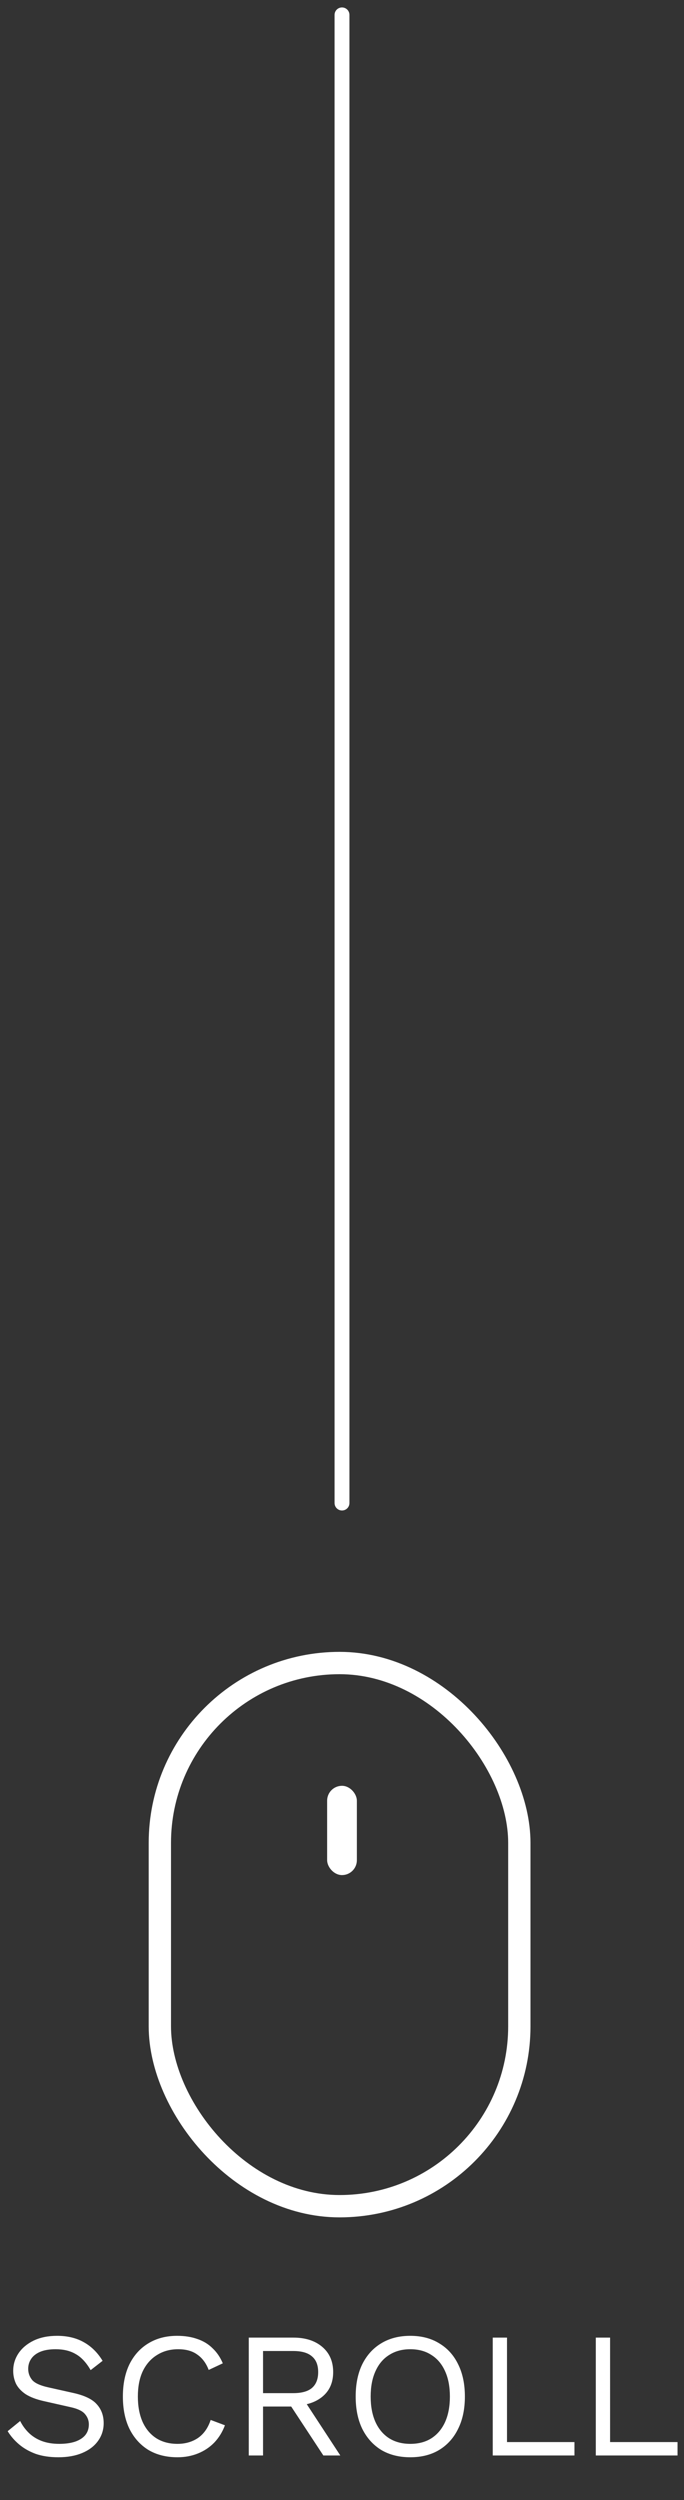
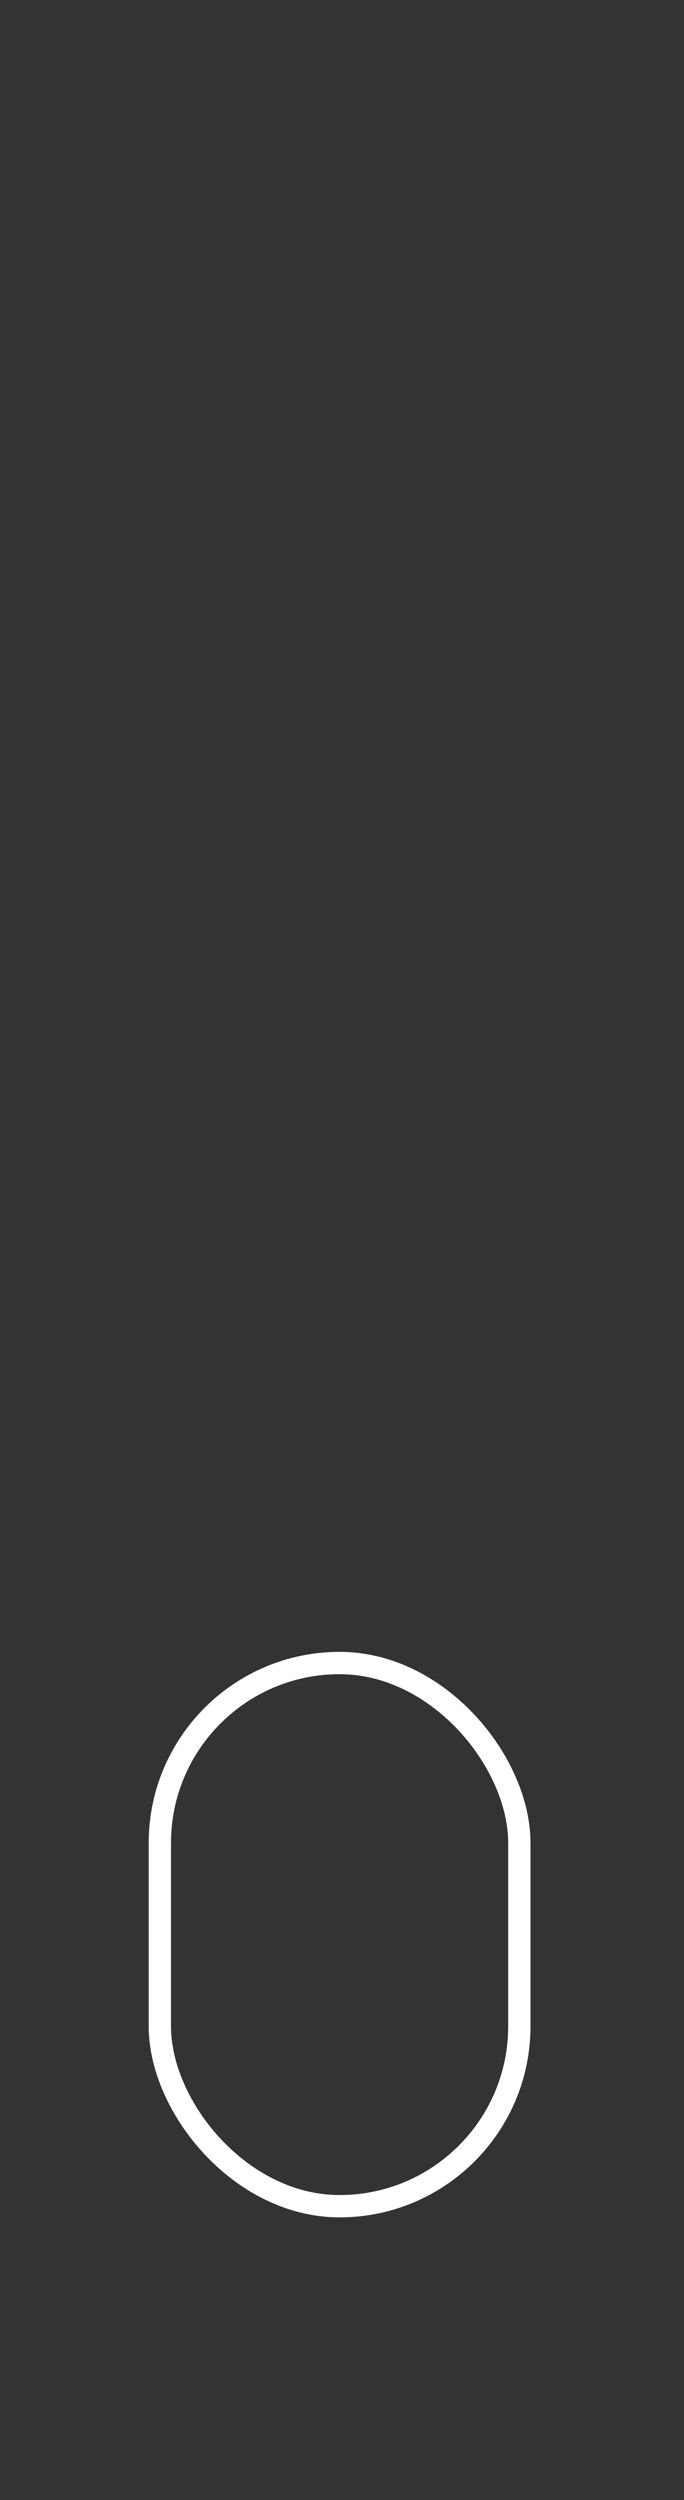
<svg xmlns="http://www.w3.org/2000/svg" width="46" height="168" viewBox="0 0 46 168" fill="none">
  <rect x="0" y="0" width="46" height="168" fill="#333333" stroke="none" />
-   <path d="M23 1L23 101" stroke="white" stroke-linecap="round" />
  <rect x="10.75" y="111.75" width="24.176" height="36.5" rx="12.088" stroke="white" stroke-width="1.5" />
-   <rect x="22" y="120" width="2" height="6" rx="1" fill="white" />
-   <path d="M3.84 156.96C4.536 156.96 5.136 157.104 5.64 157.392C6.144 157.672 6.564 158.088 6.9 158.64L6.096 159.264C5.8 158.752 5.464 158.392 5.088 158.184C4.72 157.968 4.272 157.86 3.744 157.86C3.32 157.86 2.968 157.92 2.688 158.04C2.416 158.16 2.216 158.32 2.088 158.52C1.96 158.712 1.896 158.932 1.896 159.18C1.896 159.46 1.984 159.708 2.16 159.924C2.336 160.132 2.688 160.296 3.216 160.416L4.932 160.8C5.692 160.968 6.22 161.224 6.516 161.568C6.82 161.904 6.972 162.324 6.972 162.828C6.972 163.276 6.844 163.676 6.588 164.028C6.34 164.372 5.988 164.64 5.532 164.832C5.076 165.024 4.54 165.12 3.924 165.12C3.348 165.12 2.84 165.044 2.4 164.892C1.968 164.732 1.596 164.52 1.284 164.256C0.972 163.992 0.716 163.696 0.516 163.368L1.356 162.684C1.508 162.988 1.704 163.256 1.944 163.488C2.184 163.72 2.472 163.9 2.808 164.028C3.152 164.156 3.544 164.22 3.984 164.22C4.392 164.22 4.744 164.172 5.04 164.076C5.344 163.972 5.576 163.824 5.736 163.632C5.896 163.432 5.976 163.192 5.976 162.912C5.976 162.656 5.892 162.428 5.724 162.228C5.556 162.02 5.24 161.864 4.776 161.76L2.916 161.34C2.428 161.228 2.032 161.076 1.728 160.884C1.432 160.684 1.216 160.452 1.08 160.188C0.952 159.916 0.888 159.624 0.888 159.312C0.888 158.888 1.004 158.5 1.236 158.148C1.476 157.788 1.816 157.5 2.256 157.284C2.704 157.068 3.232 156.96 3.84 156.96ZM15.127 162.972C14.96 163.42 14.72 163.808 14.408 164.136C14.095 164.456 13.727 164.7 13.303 164.868C12.887 165.036 12.431 165.12 11.935 165.12C11.184 165.12 10.531 164.956 9.979 164.628C9.435 164.292 9.011 163.82 8.707 163.212C8.412 162.604 8.264 161.88 8.264 161.04C8.264 160.2 8.412 159.476 8.707 158.868C9.011 158.26 9.435 157.792 9.979 157.464C10.531 157.128 11.175 156.96 11.912 156.96C12.424 156.96 12.88 157.032 13.28 157.176C13.68 157.312 14.02 157.52 14.3 157.8C14.588 158.072 14.816 158.408 14.983 158.808L14.036 159.252C13.86 158.796 13.604 158.452 13.268 158.22C12.94 157.98 12.511 157.86 11.983 157.86C11.447 157.86 10.976 157.988 10.568 158.244C10.159 158.492 9.839 158.852 9.607 159.324C9.383 159.796 9.271 160.368 9.271 161.04C9.271 161.704 9.38 162.276 9.595 162.756C9.812 163.228 10.12 163.592 10.52 163.848C10.919 164.096 11.392 164.22 11.935 164.22C12.463 164.22 12.924 164.088 13.316 163.824C13.707 163.552 13.992 163.148 14.168 162.612L15.127 162.972ZM19.73 157.08C20.538 157.08 21.186 157.288 21.674 157.704C22.162 158.12 22.406 158.684 22.406 159.396C22.406 160.108 22.158 160.664 21.662 161.064C21.174 161.456 20.526 161.652 19.718 161.652L19.634 161.712H17.69V165H16.73V157.08H19.73ZM19.718 160.812C20.286 160.812 20.706 160.696 20.978 160.464C21.258 160.224 21.398 159.868 21.398 159.396C21.398 158.924 21.258 158.572 20.978 158.34C20.706 158.1 20.286 157.98 19.718 157.98H17.69V160.812H19.718ZM20.27 161.004L22.886 165H21.746L19.466 161.532L20.27 161.004ZM27.592 156.96C28.344 156.96 28.992 157.128 29.536 157.464C30.088 157.792 30.512 158.26 30.808 158.868C31.112 159.476 31.264 160.2 31.264 161.04C31.264 161.88 31.112 162.604 30.808 163.212C30.512 163.82 30.088 164.292 29.536 164.628C28.992 164.956 28.344 165.12 27.592 165.12C26.84 165.12 26.188 164.956 25.636 164.628C25.092 164.292 24.668 163.82 24.364 163.212C24.068 162.604 23.92 161.88 23.92 161.04C23.92 160.2 24.068 159.476 24.364 158.868C24.668 158.26 25.092 157.792 25.636 157.464C26.188 157.128 26.84 156.96 27.592 156.96ZM27.592 157.86C27.048 157.86 26.576 157.988 26.176 158.244C25.776 158.492 25.468 158.856 25.252 159.336C25.036 159.808 24.928 160.376 24.928 161.04C24.928 161.704 25.036 162.276 25.252 162.756C25.468 163.228 25.776 163.592 26.176 163.848C26.576 164.096 27.048 164.22 27.592 164.22C28.144 164.22 28.616 164.096 29.008 163.848C29.408 163.592 29.716 163.228 29.932 162.756C30.148 162.276 30.256 161.704 30.256 161.04C30.256 160.376 30.148 159.808 29.932 159.336C29.716 158.856 29.408 158.492 29.008 158.244C28.616 157.988 28.144 157.86 27.592 157.86ZM34.097 164.1H38.633V165H33.137V157.08H34.097V164.1ZM41.029 164.1H45.565V165H40.069V157.08H41.029V164.1Z" fill="white" />
</svg>